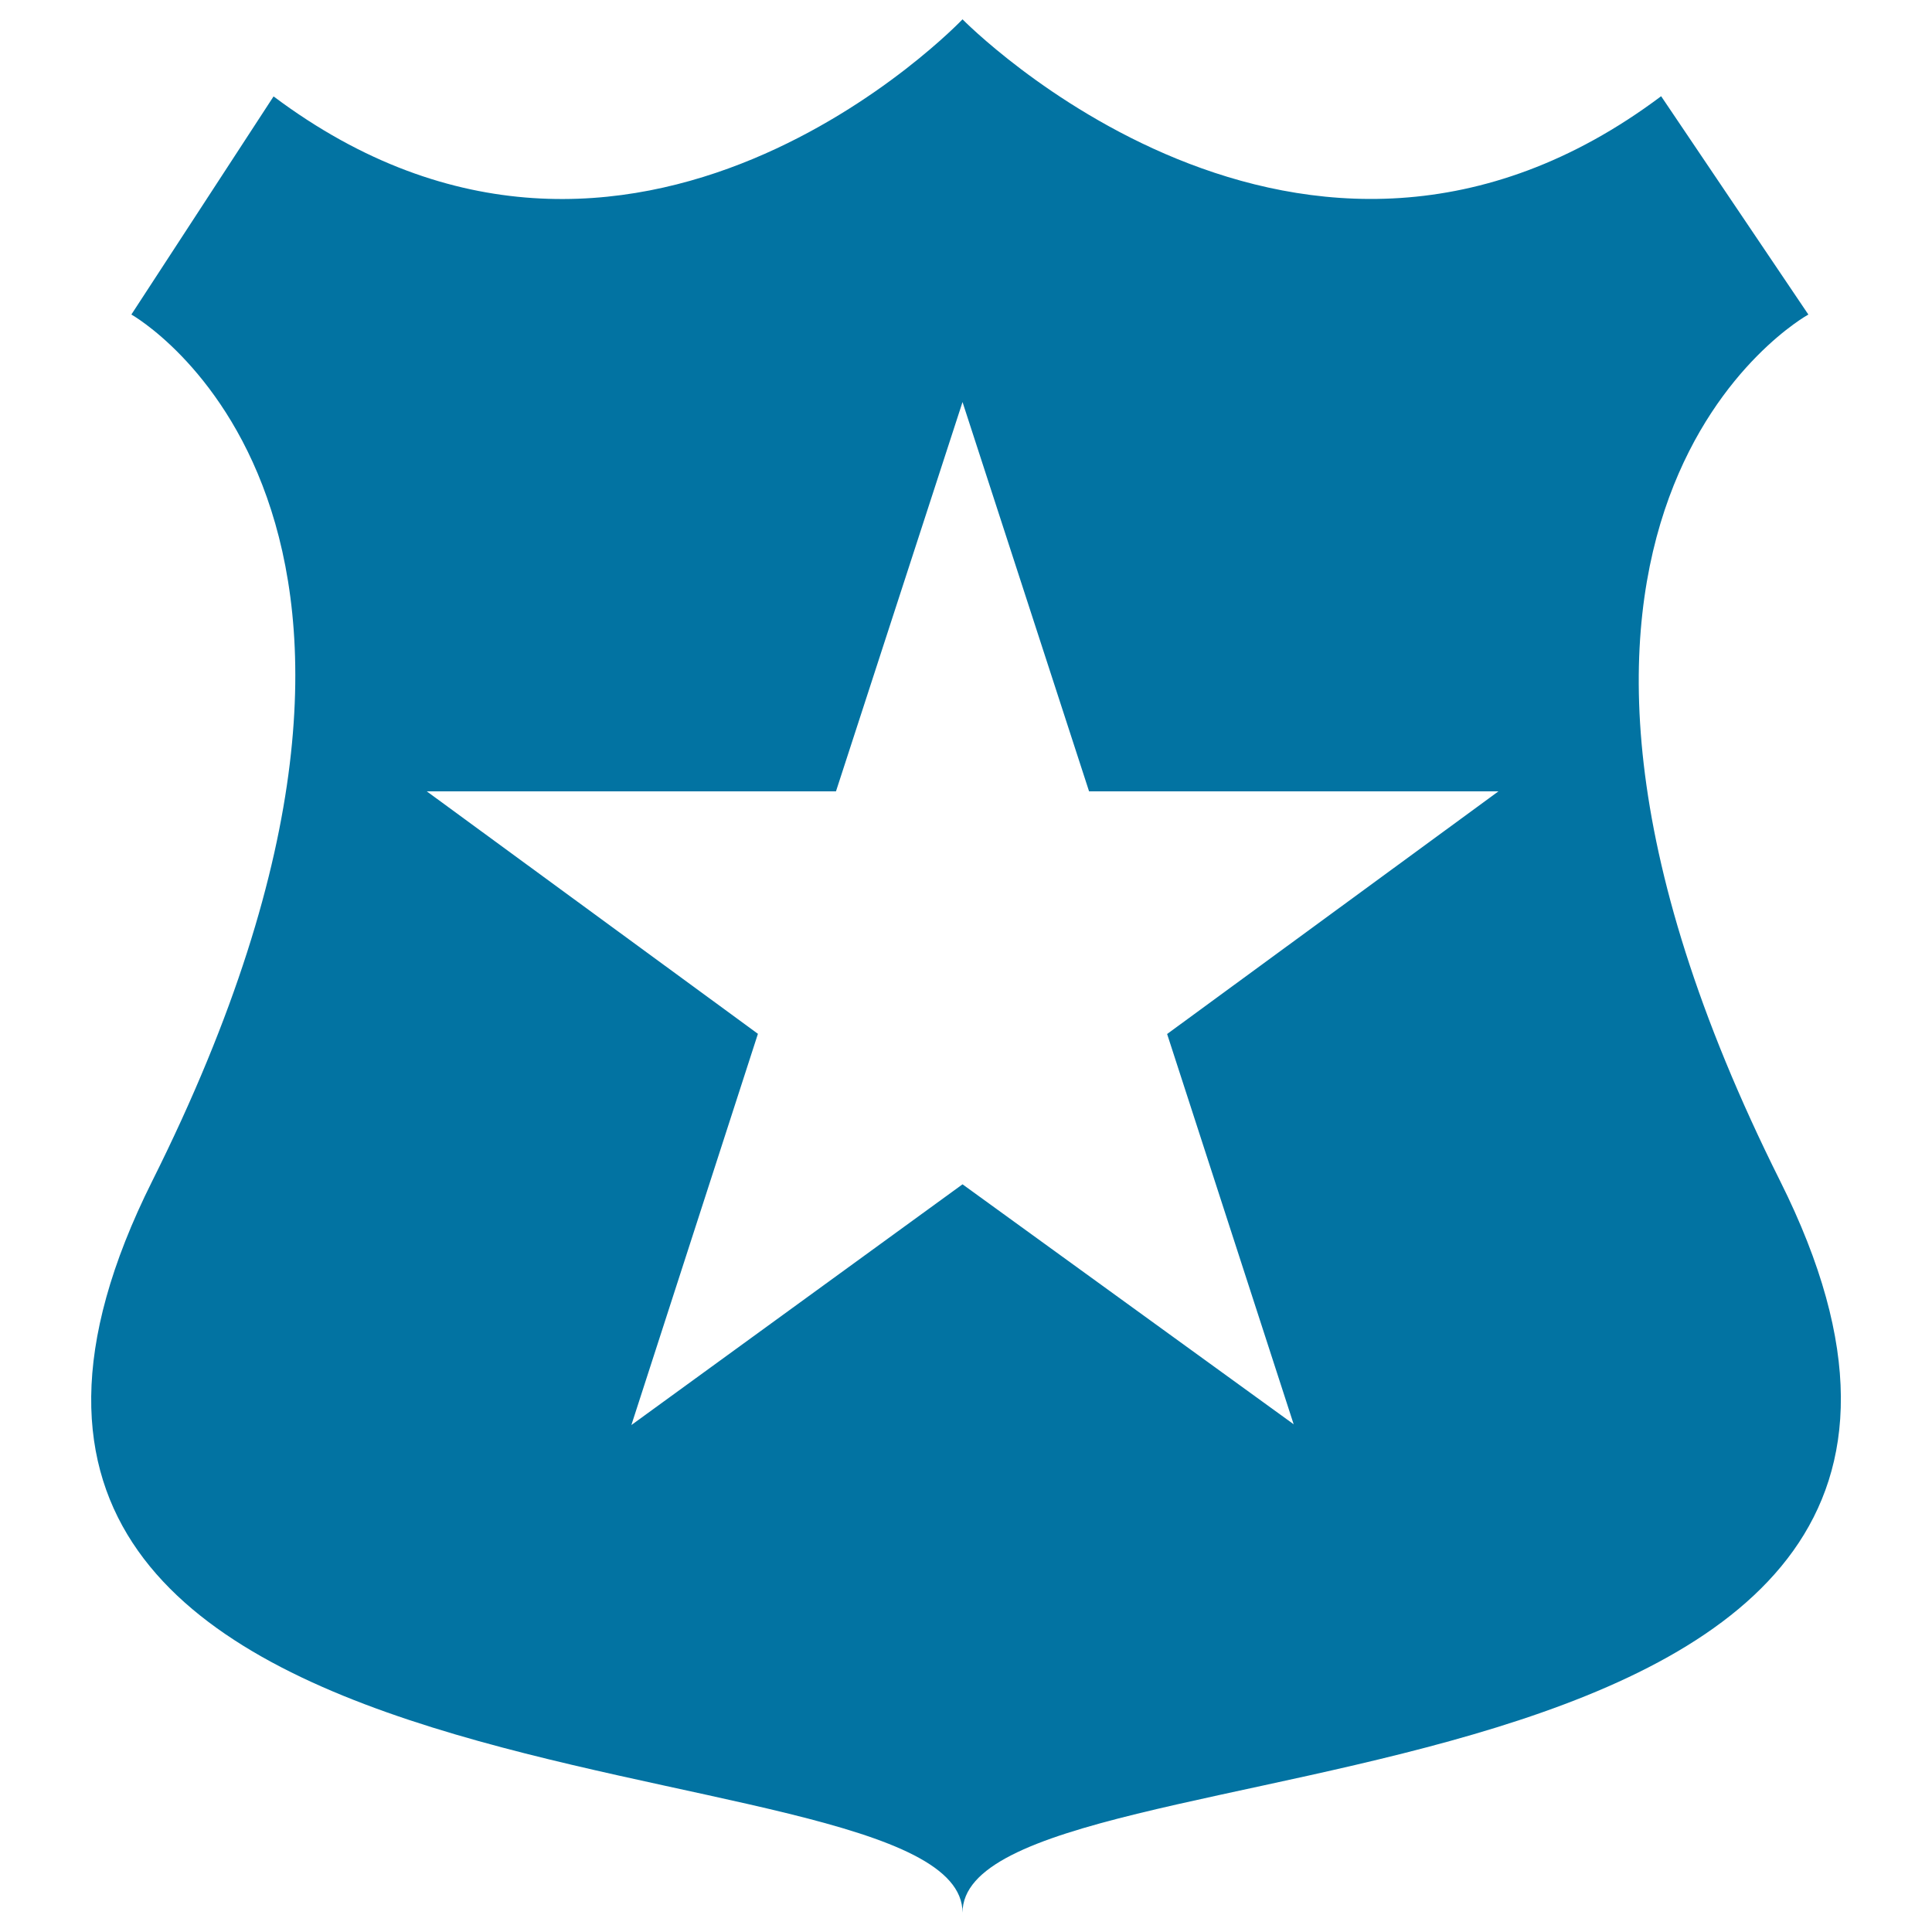
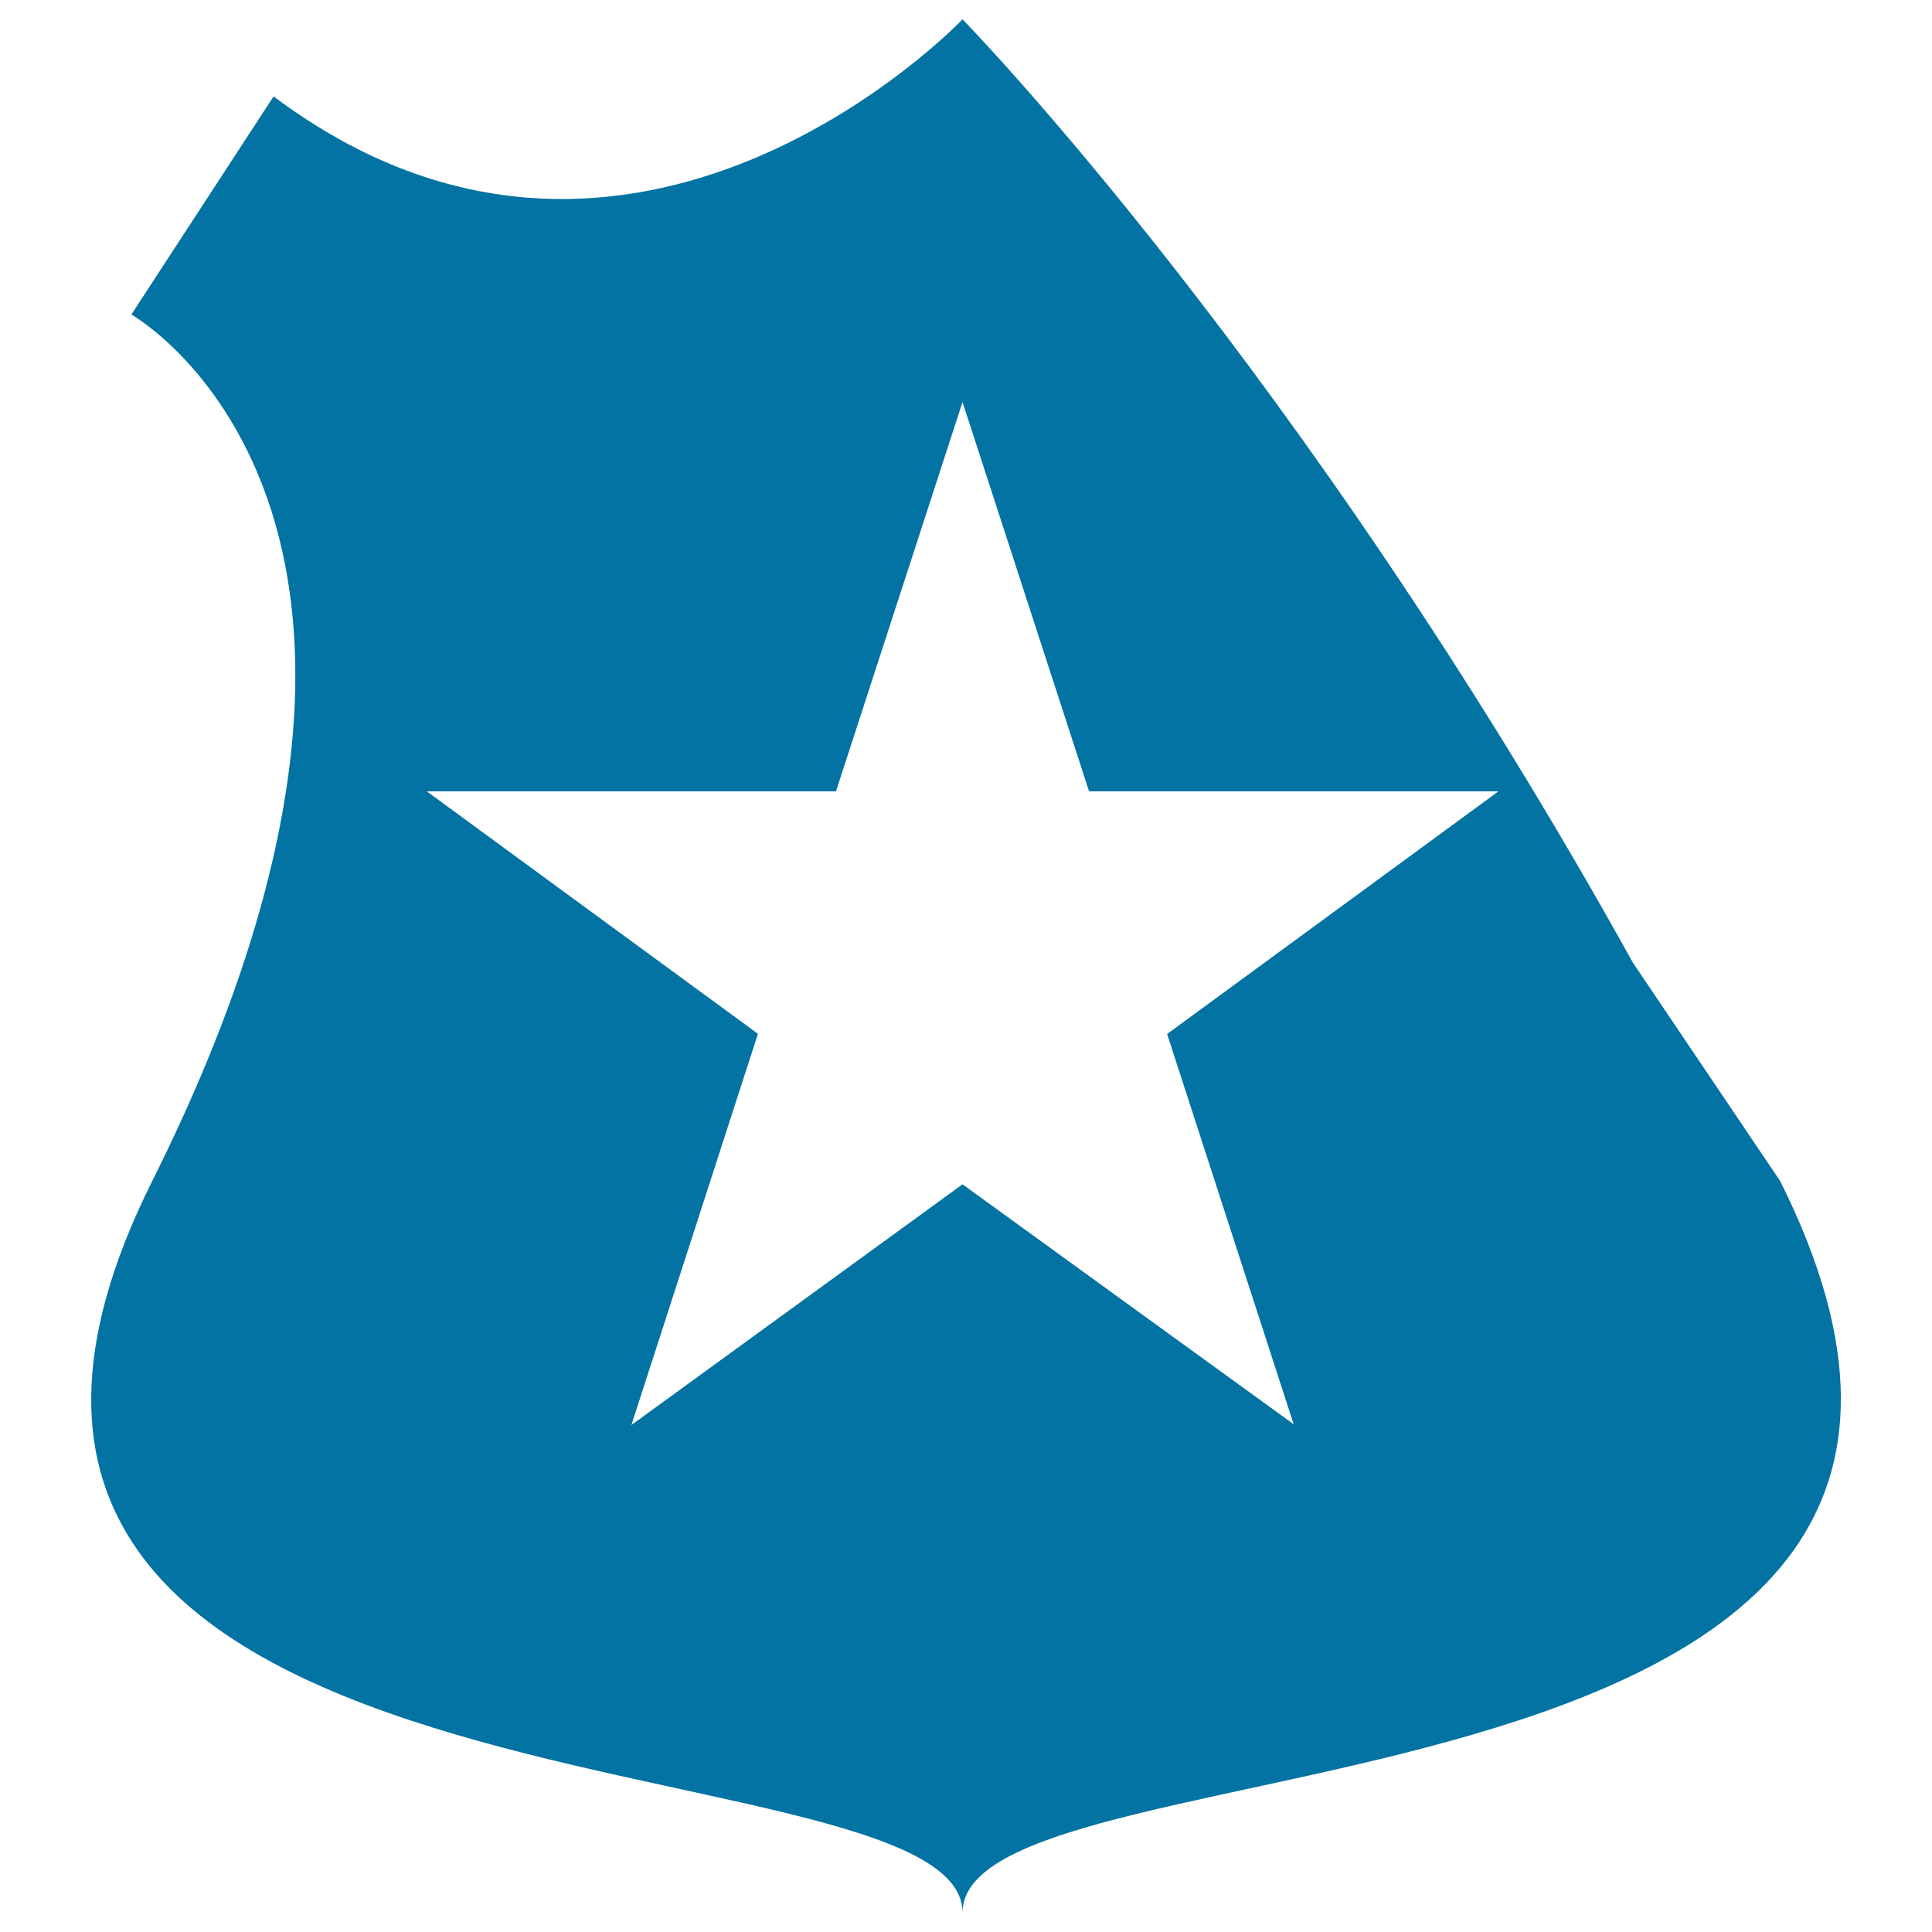
<svg xmlns="http://www.w3.org/2000/svg" viewBox="0 0 1000 1000" style="fill:#0273a2">
  <title>Police Shield With A Star Symbol SVG icon</title>
  <g>
    <g>
-       <path d="M498.2,990c0-96.3,596-33.2,423.2-378.7C748.6,265.8,936,162.8,936,162.8l-76.2-113C673.8,189.4,498.2,10,498.2,10S327.7,189.4,141.6,49.9L68,162.8c0,0,183.5,103,10.8,448.5C-94,956.8,498.2,893.7,498.2,990z M432.7,409.6l65.5-201.5l65.5,201.5h211.9L604.1,535.2l65.5,202L498.2,613L326.8,737.6l65.5-202.5L220.9,409.6H432.7L432.7,409.6z" />
+       <path d="M498.2,990c0-96.3,596-33.2,423.2-378.7l-76.2-113C673.8,189.4,498.2,10,498.2,10S327.7,189.4,141.6,49.9L68,162.8c0,0,183.5,103,10.8,448.5C-94,956.8,498.2,893.7,498.2,990z M432.7,409.6l65.5-201.5l65.5,201.5h211.9L604.1,535.2l65.5,202L498.2,613L326.8,737.6l65.5-202.5L220.9,409.6H432.7L432.7,409.6z" />
    </g>
  </g>
</svg>